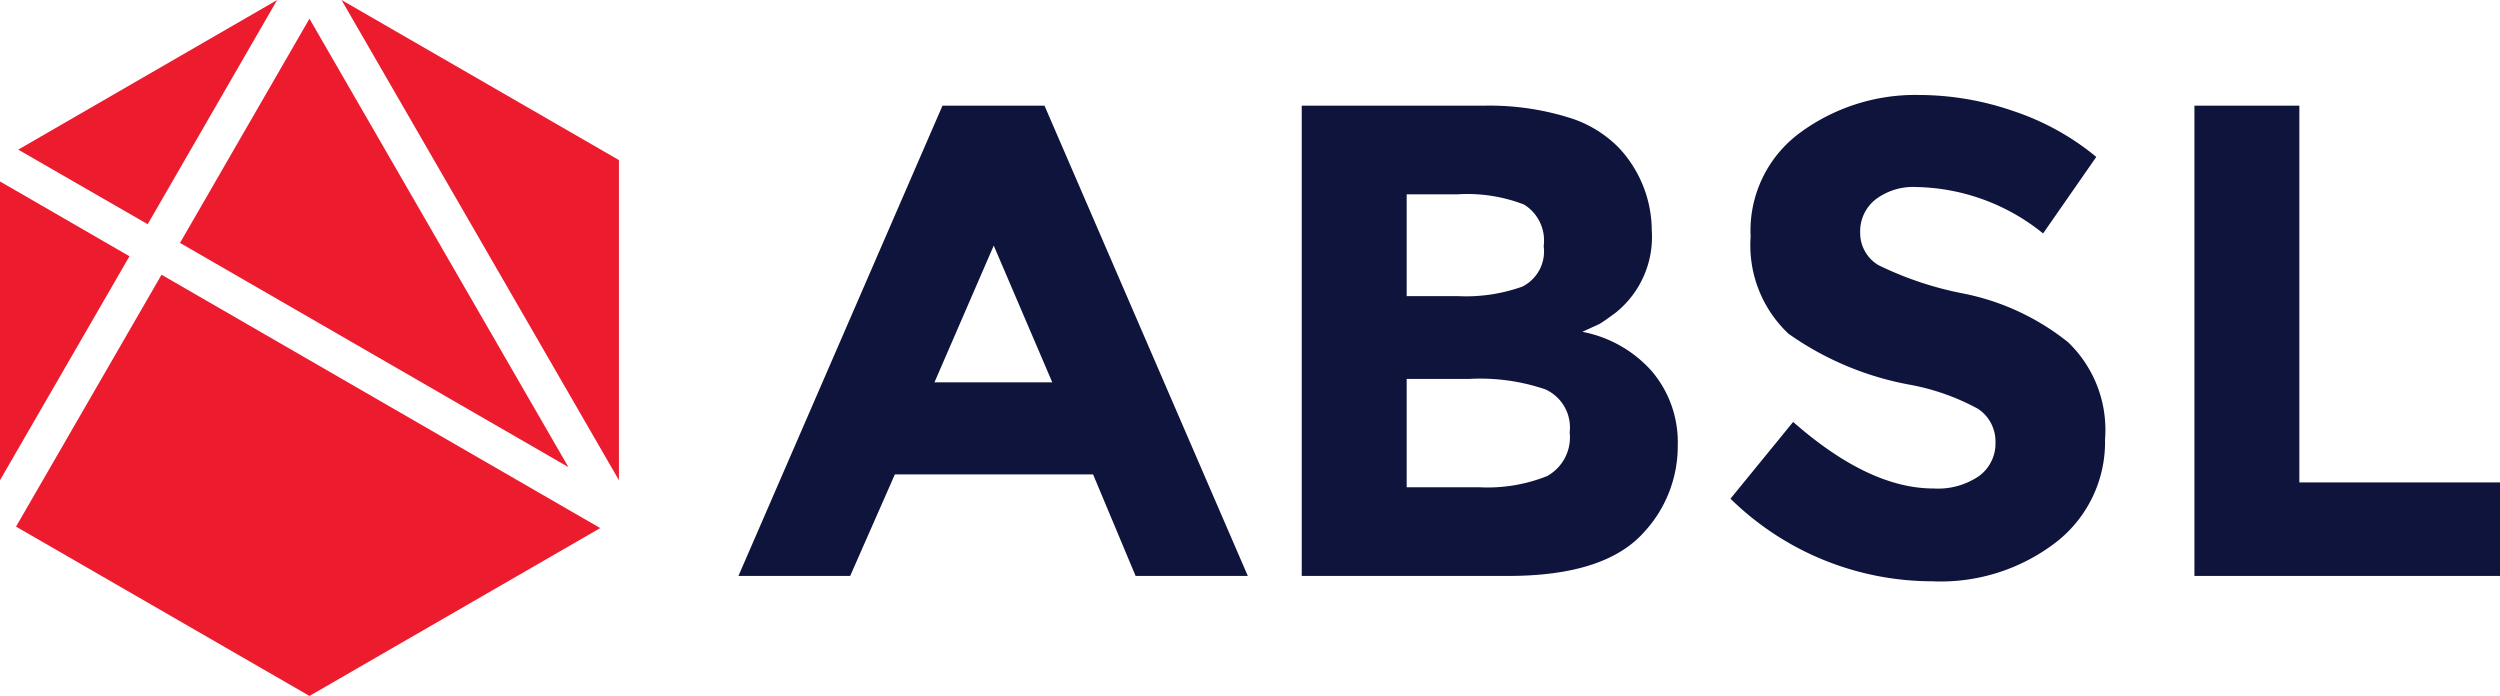
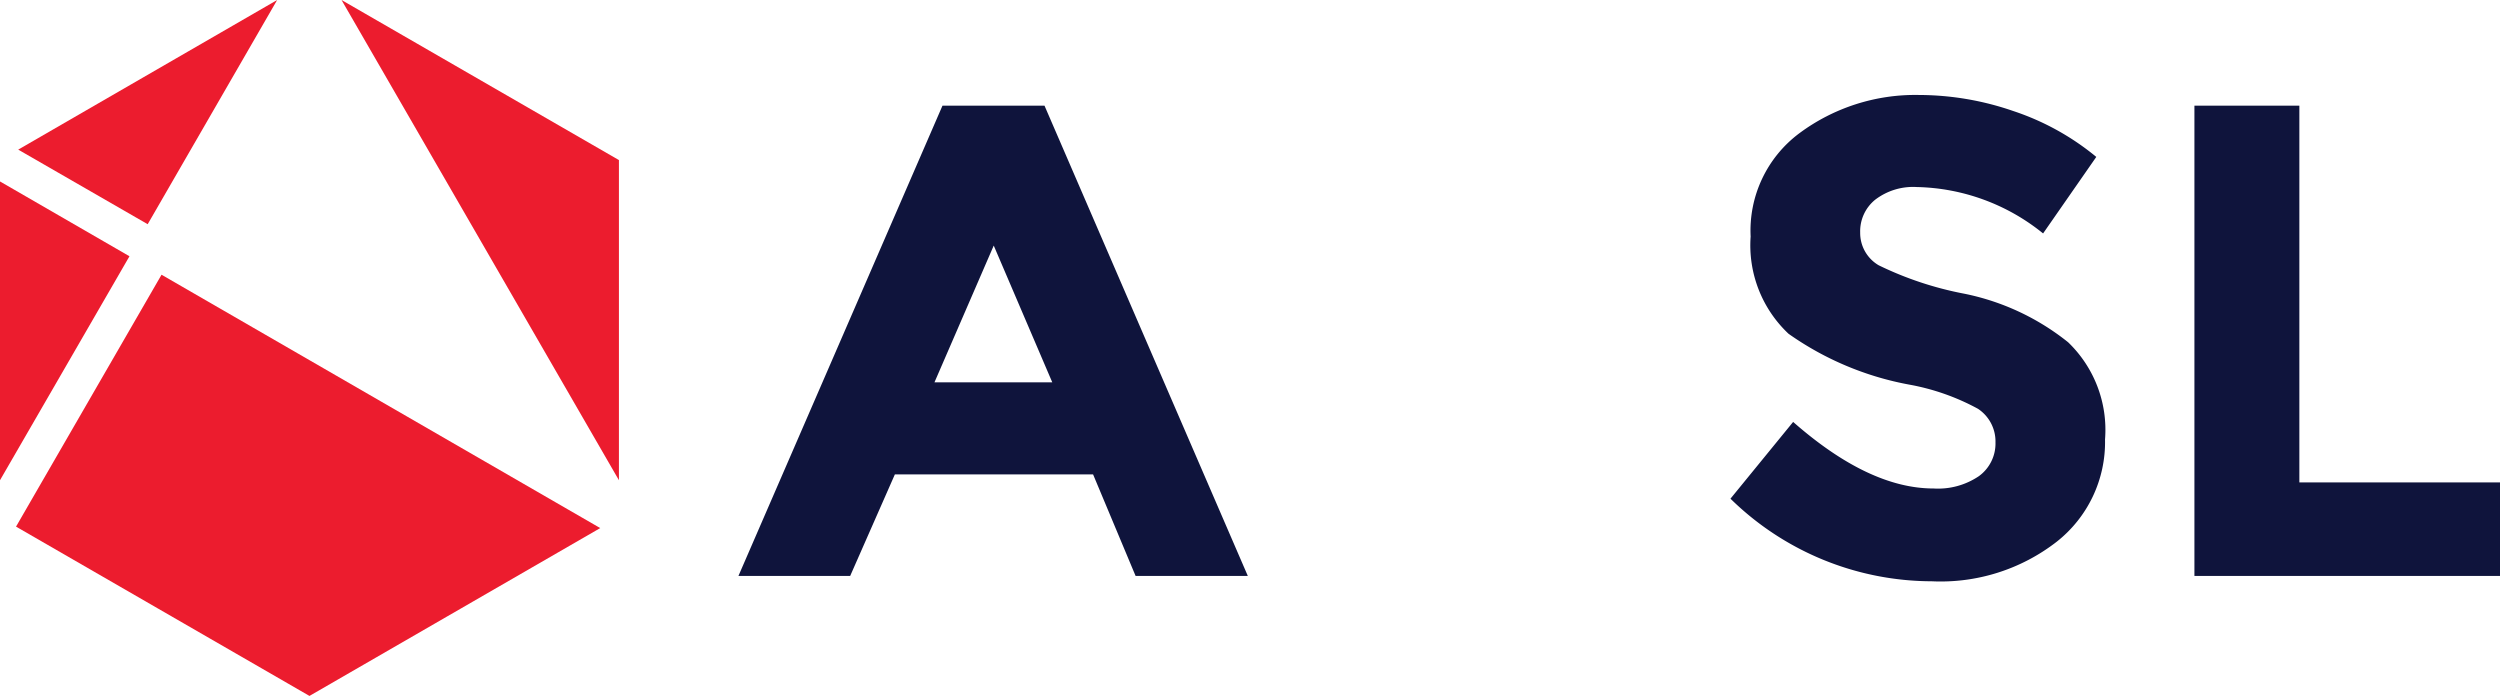
<svg xmlns="http://www.w3.org/2000/svg" viewBox="0 0 102.92 28.65">
  <defs>
    <style>.cls-1{fill:#ec1c2e;}.cls-2{fill:#0f143c;}</style>
  </defs>
  <title>absl_logo@2225x</title>
  <g id="Layer_2" data-name="Layer 2">
    <g id="Layer_1-2" data-name="Layer 1">
      <polygon class="cls-1" points="0.66 21.68 12.74 28.65 24.71 21.74 6.65 11.31 0.66 21.68" />
-       <polygon class="cls-1" points="12.74 0.77 7.41 10 23.4 19.23 12.74 0.77" />
      <polygon class="cls-1" points="25.48 6.59 14.06 0 25.48 19.77 25.48 6.59" />
      <polygon class="cls-1" points="11.41 0 0.75 6.16 6.08 9.23 11.41 0" />
      <polygon class="cls-1" points="0 7.47 0 19.77 5.33 10.55 0 7.47" />
      <path class="cls-2" d="M40.91,10.11l-2.44,5.63h4.85Zm5.84,13.6L45,19.53H36.84L35,23.71h-4.6L38.8,4.35H43l8.37,19.36Z" />
-       <path class="cls-2" d="M57.91,20.06h3a6.62,6.62,0,0,0,2.78-.46,1.82,1.82,0,0,0,.93-1.8,1.72,1.72,0,0,0-1-1.77,8.3,8.3,0,0,0-3.14-.43H57.91Zm0-7.87H60a6.89,6.89,0,0,0,2.67-.39,1.62,1.62,0,0,0,.88-1.67,1.74,1.74,0,0,0-.81-1.71A6.47,6.47,0,0,0,60,8H57.91Zm4.16,11.52H53.59V4.35h7.53a11,11,0,0,1,3.4.47A4.86,4.86,0,0,1,66.66,6.1,5,5,0,0,1,68,9.48a4,4,0,0,1-1.47,3.38q-.51.38-.69.48l-.7.32A5.1,5.1,0,0,1,68,15.28a4.51,4.51,0,0,1,1.07,3.06,5.21,5.21,0,0,1-1.39,3.57q-1.6,1.8-5.59,1.8" />
      <path class="cls-2" d="M77.2,8.22a1.67,1.67,0,0,0-.62,1.35,1.54,1.54,0,0,0,.76,1.35,14,14,0,0,0,3.52,1.17,10,10,0,0,1,4.28,2,5,5,0,0,1,1.52,4,5.22,5.22,0,0,1-2,4.22,7.79,7.79,0,0,1-5.14,1.62,11.87,11.87,0,0,1-8.28-3.4l2.58-3.16q3.12,2.74,5.78,2.74a3,3,0,0,0,1.87-.51,1.66,1.66,0,0,0,.68-1.39,1.61,1.61,0,0,0-.72-1.38,9.4,9.4,0,0,0-2.85-1,12.55,12.55,0,0,1-4.95-2.09,5,5,0,0,1-1.56-4,5,5,0,0,1,2-4.25A8,8,0,0,1,79,3.91a11.94,11.94,0,0,1,3.88.66A10.6,10.6,0,0,1,86.3,6.46L84.11,9.61a8.53,8.53,0,0,0-5.2-1.91,2.57,2.57,0,0,0-1.71.52" />
      <polygon class="cls-2" points="90.34 23.71 90.34 4.35 94.66 4.35 94.66 19.86 102.92 19.86 102.92 23.71 90.34 23.71" />
    </g>
  </g>
</svg>